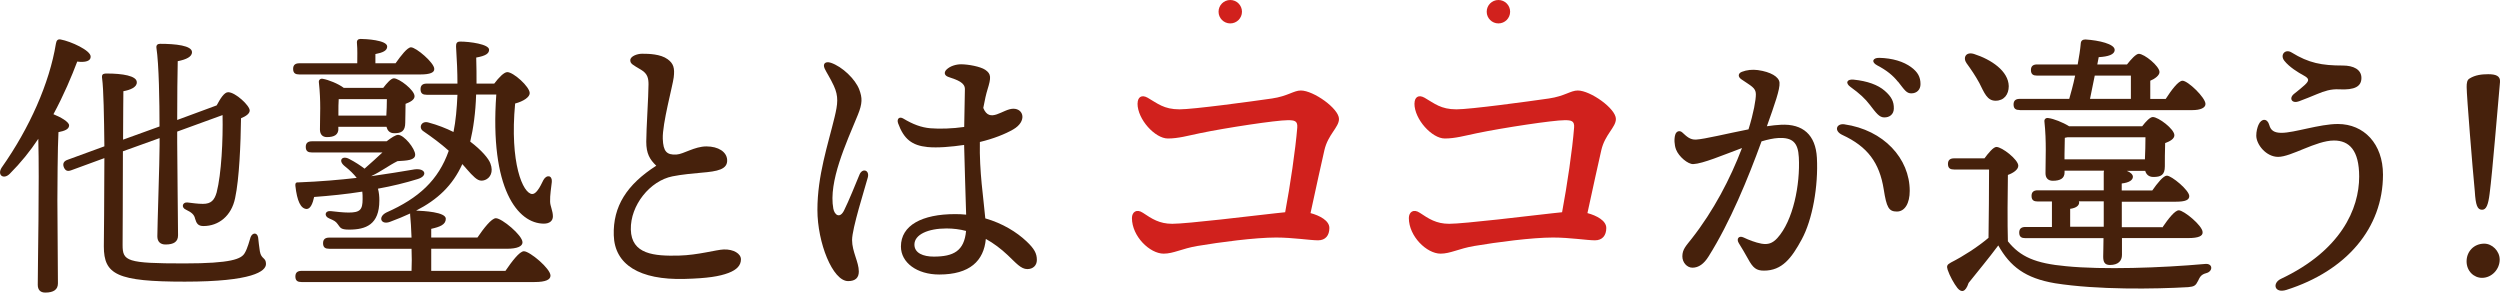
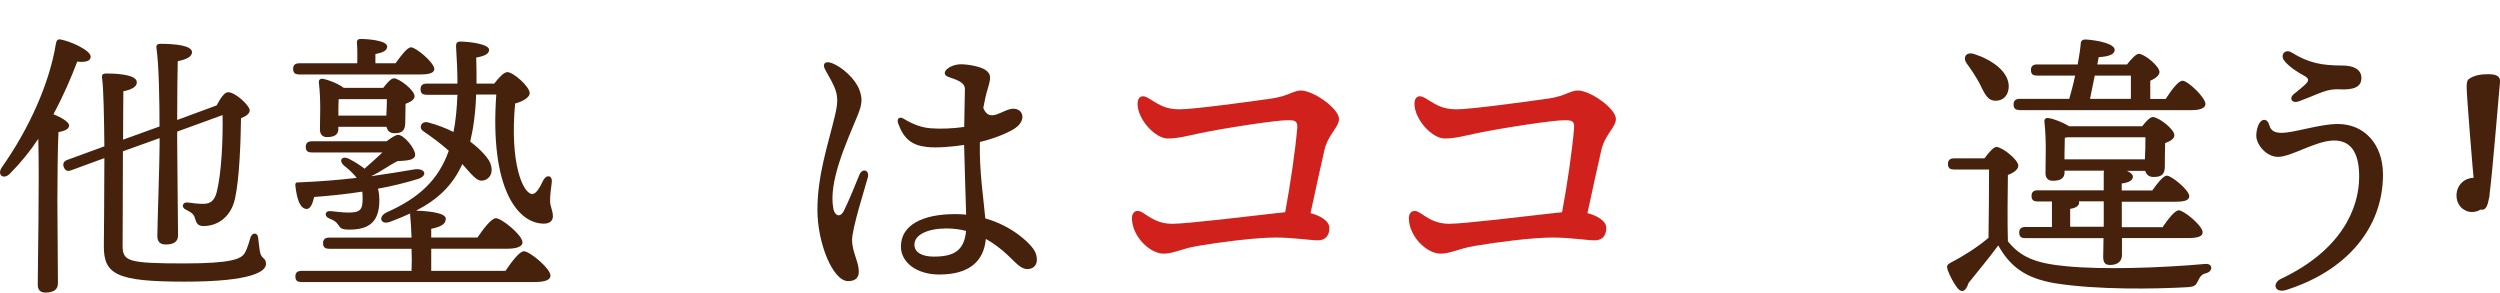
<svg xmlns="http://www.w3.org/2000/svg" id="_レイヤー_1" viewBox="0 0 322.39 37.73">
  <defs>
    <style>.cls-1{fill:#d1211d;}.cls-2{fill:#46210c;}</style>
  </defs>
  <g>
    <path class="cls-2" d="M7.54,17.04c-.11,1.77-.14,7.62-.14,8.81,0,1.05,.07,9.54,.07,10.69,0,.79-.54,1.19-1.63,1.19-.65,0-.97-.36-.97-1.01,0-2.53,.22-13.29,.07-18.82-1.05,1.59-2.28,3.11-3.68,4.51-.79,.79-1.66,.18-1.05-.79C3.82,16.5,6.38,10.72,7.21,5.63c.07-.4,.22-.61,.61-.54,1.34,.25,3.87,1.41,3.87,2.2,.04,.58-.69,.79-1.73,.65-.72,1.91-1.73,4.3-3.07,6.79,.9,.36,2.02,.98,2.02,1.44,0,.51-.61,.72-1.37,.87Zm8.31,2.49c0,5.2-.04,11.16-.04,12.06,0,2.09,.51,2.38,7.95,2.38,6.1,0,7.37-.58,7.8-1.34,.36-.58,.65-1.73,.76-2.06,.25-.61,.87-.61,.97,.07,.04,.33,.14,1.34,.22,1.77,.18,1.05,.79,.76,.79,1.63,0,.94-1.73,2.28-10.47,2.28s-10.44-.9-10.44-4.55c0-.79,.07-6.1,.07-11.38l-4.23,1.55c-.47,.18-.79,.14-1.01-.4-.18-.51,.07-.79,.51-.94l4.73-1.73c-.04-3.86-.11-7.44-.29-8.74-.07-.51,.04-.65,.61-.65,1.99,0,3.86,.29,3.86,1.12,.04,.65-.87,1.01-1.73,1.16,0,.72-.04,3.25-.04,6.25l4.7-1.7c0-3.11-.07-8.02-.4-10.15-.04-.33,.14-.51,.47-.51,1.99,0,4.12,.22,4.12,1.08,0,.58-.72,.94-1.84,1.16-.04,1.3-.07,4.91-.07,7.58l5.09-1.88c.47-.87,.97-1.7,1.48-1.7,.94,0,2.78,1.73,2.78,2.35,0,.4-.43,.72-1.12,1.01-.04,3.21-.22,7.8-.76,10.29-.47,2.31-2.13,3.61-4.08,3.61-.69,0-.9-.33-1.08-.94-.11-.54-.47-.83-1.16-1.16-.69-.29-.47-1.01,.18-.94,.61,.07,1.3,.18,1.99,.18,1.05,0,1.48-.47,1.77-1.48,.61-2.38,.83-6.75,.76-9.97l-5.85,2.13v1.34c0,1.95,.11,10.76,.11,12.03,0,.83-.54,1.19-1.62,1.19-.65,0-1.05-.36-1.05-1.05,0-1.3,.29-9.72,.29-11.77v-.9l-4.73,1.7Z" />
    <path class="cls-2" d="M38.59,9.6c-.47,0-.79-.14-.79-.72,0-.54,.33-.72,.79-.72h7.48c0-.83,.04-1.73-.04-2.6-.04-.36,.14-.54,.47-.54,.61,0,3.43,.14,3.43,.98,0,.54-.58,.79-1.52,.97v1.19h2.6c.69-.98,1.52-2.06,1.99-2.06,.65,0,3,1.99,3,2.78,.04,.47-.54,.72-1.77,.72h-15.64Zm9.35,13.11c2.02-.29,3.83-.58,5.53-.87,1.44-.18,1.73,.87,.36,1.26-1.52,.47-3.25,.9-5.09,1.23,.14,.51,.18,1.01,.18,1.52,0,3.11-1.73,3.76-3.9,3.76-1.12,0-1.12-.25-1.48-.72-.25-.33-.4-.43-1.08-.72-.72-.29-.58-1.05,.25-.94,.58,.07,1.59,.18,2.24,.18,1.48,0,1.81-.36,1.81-1.73,0-.36,0-.69-.04-.97-2.06,.33-4.19,.54-6.21,.69-.18,.83-.47,1.55-.97,1.55-.76-.04-1.23-1.01-1.45-3-.04-.33,.11-.47,.4-.43,2.85-.11,5.31-.33,7.51-.58-.36-.47-.87-.98-1.59-1.55-.83-.69-.29-1.37,.61-.9,.83,.43,1.48,.87,1.99,1.26,.87-.76,1.66-1.48,2.31-2.09h-9.1c-.47,0-.79-.14-.79-.72,0-.54,.33-.72,.79-.72h9.64c.61-.47,1.16-.83,1.48-.83,.76,0,2.2,1.77,2.2,2.56,0,.72-1.05,.76-2.28,.83-1.16,.58-2.06,1.3-3.36,1.92l.04,.04Zm15.82-11.96c.54-.72,1.23-1.45,1.66-1.45,.79,0,2.89,1.88,2.89,2.71,0,.51-.79,1.05-1.88,1.34-.72,7.69,1.01,11.63,2.2,11.67,.25,0,.47-.18,.69-.47,.29-.36,.54-.9,.76-1.34,.43-.76,1.16-.58,1.08,.25-.07,.72-.25,1.7-.22,2.53,0,.58,.36,1.19,.36,1.91,0,.58-.43,.94-1.16,.94-3.36,0-7.01-4.48-6.14-16.65h-2.6c-.07,2.35-.36,4.37-.76,6.07,1.48,1.12,2.38,2.2,2.6,2.82,.43,1.12-.04,1.88-.69,2.13-.69,.25-1.08-.04-1.81-.79-.32-.36-.72-.79-1.12-1.26-1.26,2.78-3.21,4.59-5.96,6,.97,.04,3.83,.18,3.83,1.05,0,.76-.76,1.05-1.88,1.3v1.12h5.96c.79-1.16,1.81-2.49,2.38-2.49,.76,0,3.43,2.2,3.43,3.11,0,.51-.65,.83-2.06,.83h-9.71v2.85h9.57c.79-1.16,1.81-2.53,2.38-2.53,.76,0,3.43,2.24,3.43,3.14,0,.51-.58,.83-2.06,.83h-30.05c-.47,0-.79-.14-.79-.72,0-.54,.33-.72,.79-.72h14.19c.04-.87,.04-1.88,0-2.85h-10.62c-.47,0-.79-.14-.79-.72,0-.54,.33-.72,.79-.72h10.62c-.04-1.19-.11-2.24-.18-2.93v-.18c-.79,.36-1.62,.72-2.53,1.05-1.23,.51-1.7-.61-.51-1.19,4.15-1.84,6.68-4.15,8.02-7.95-1.05-.94-2.13-1.73-3.29-2.53-.65-.43-.25-1.37,.65-1.12,1.23,.33,2.31,.76,3.25,1.23,.29-1.41,.43-3,.51-4.8h-3.97c-.47,0-.79-.14-.79-.72,0-.54,.33-.72,.79-.72h3.97c0-1.45-.07-3.03-.18-4.77,0-.36,.04-.65,.54-.65,1.19,0,3.72,.33,3.72,1.05,0,.47-.4,.79-1.66,1.01,.04,1.19,.04,2.31,.04,3.36h2.28Zm-20.12,5.85c0,.76-.51,1.08-1.48,1.08-.58,0-.9-.36-.9-.98,0-1.7,.14-3.58-.14-6.1-.04-.33,.25-.51,.54-.43,.65,.11,1.95,.61,2.67,1.16h5.09c.47-.61,1.01-1.23,1.37-1.23,.69,0,2.67,1.52,2.67,2.31,0,.47-.58,.76-1.16,.98,0,.83-.04,1.88-.04,2.42,0,1.12-.51,1.37-1.41,1.37-.65,0-.9-.4-1.01-.83h-6.21v.25Zm.04-3.83c-.04,.43-.04,1.23-.04,1.81v.33h6.18c.04-.69,.07-1.44,.07-2.13h-6.21Z" />
-     <path class="cls-2" d="M81.28,7.76c0-.5,.88-.83,1.52-.83,.85,0,2.38,.03,3.3,.71,.75,.55,.93,1.13,.78,2.34-.13,1.08-1.48,5.98-1.41,7.92,.06,1.63,.5,2.1,1.76,2.03,.92-.05,2.33-1.05,3.87-1.05s2.61,.71,2.67,1.72c.08,1.25-1.23,1.5-3.31,1.67-.94,.08-2.62,.24-3.74,.47-2.91,.58-5.44,3.74-5.37,6.86,.07,3.2,3.01,3.44,6.21,3.36,2.45-.06,4.82-.76,5.78-.79,1.27-.04,2.21,.55,2.21,1.27,0,.76-.5,1.34-1.61,1.76-1.17,.44-2.67,.69-5.68,.77-5.77,.15-9-1.83-9.11-5.63-.11-3.72,1.67-6.53,5.48-8.97-.84-.8-1.29-1.57-1.29-3.09,0-1.65,.29-5.92,.29-7.4,0-.76-.11-1.37-.94-1.87-1.1-.66-1.41-.78-1.41-1.25h0Z" />
    <path class="cls-2" d="M107.13,8.09c1.5,.5,3.17,2.13,3.67,3.44,.41,1.08,.43,1.8-.18,3.29-1.52,3.69-3.8,8.6-3.16,12.08,.15,.83,.85,1.33,1.39,.23,.6-1.2,1.51-3.46,1.99-4.62,.37-.88,1.32-.58,1.07,.37-.4,1.48-2.03,6.57-2.03,8.07s.87,2.84,.87,4.06c0,.77-.4,1.24-1.38,1.24-1.99,0-3.96-4.94-3.96-9.18,0-4.45,1.36-8.4,2.22-11.98,.4-1.67,.53-2.66-.1-4.02-.44-.96-.96-1.74-1.18-2.22-.31-.67,.14-.97,.77-.76h0Zm20.21,3.47c-.15,.47-.35,1.32-.54,2.36,.83,2.07,2.53,.1,3.88,.1s1.76,1.64-.02,2.67c-1,.58-2.53,1.2-4.3,1.62-.08,3.88,.47,7.2,.7,9.85,2.23,.64,4.05,1.77,5.31,2.96,1.02,.96,1.34,1.57,1.34,2.4,0,.71-.49,1.18-1.23,1.18-.83,0-1.47-.8-2.53-1.8-.87-.82-1.81-1.53-2.82-2.09-.26,2.83-2.07,4.59-6.01,4.59-2.87,0-4.94-1.53-4.94-3.61,0-2.74,2.73-4.18,7-4.18,.48,0,.95,.02,1.41,.07-.06-2.31-.22-6.81-.26-8.99-1.61,.24-3.43,.4-4.73,.27-1.99-.2-3.04-1.02-3.78-3.05-.21-.59,.16-.93,.67-.62,1.23,.74,2.32,1.15,3.49,1.25,1.17,.1,2.86,.05,4.36-.17,.03-1.86,.09-4.48,.09-4.88,0-.82-.89-1.16-2.13-1.57-.51-.17-.61-.57-.25-.94,.49-.48,1.26-.69,1.89-.69,.91,0,2.49,.29,3.11,.71,.79,.54,.77,1.01,.29,2.56h0Zm-6.93,21.53c2.54,0,3.93-.71,4.17-3.31-.8-.21-1.64-.32-2.52-.32-2.39,0-4.14,.79-4.14,2.08,0,1.1,1.14,1.55,2.49,1.55Z" />
    <path class="cls-1" d="M146.7,13.34c0-.78,.49-1.19,1.29-.74,1.29,.74,2.09,1.5,4.12,1.5,1.77,0,9.09-.99,11.92-1.4,2.04-.3,2.8-1.03,3.72-1.03,1.63,0,4.92,2.33,4.92,3.67,0,1.08-1.41,1.99-1.88,4.02-.31,1.34-1.12,5.01-1.79,8.12,1.19,.32,2.43,.97,2.43,1.92s-.49,1.59-1.46,1.59c-1.03,0-3.24-.36-5.41-.36-2.72,0-7.24,.6-10.15,1.09-2.01,.34-3.08,.99-4.35,.99-1.78,0-4.09-2.23-4.09-4.59h0c0-.77,.59-1.23,1.41-.68,1.16,.77,2.12,1.42,3.79,1.42,1.9,0,10.32-1.02,13.33-1.36,.41-.05,.83-.09,1.23-.13,.65-3.47,1.33-8.07,1.56-10.92,.07-.88-.38-.95-1.22-.95-1.5,0-7.98,.98-11.34,1.68-1.59,.33-2.79,.68-4.13,.68-1.64,0-3.91-2.46-3.91-4.51h0Z" />
    <path class="cls-1" d="M182.41,13.34c0-.78,.49-1.19,1.29-.74,1.29,.74,2.09,1.5,4.12,1.5,1.77,0,9.09-.99,11.92-1.4,2.04-.3,2.8-1.03,3.72-1.03,1.63,0,4.92,2.33,4.92,3.67,0,1.08-1.41,1.99-1.88,4.02-.31,1.34-1.12,5.01-1.79,8.12,1.19,.32,2.43,.97,2.43,1.92s-.49,1.59-1.46,1.59c-1.03,0-3.24-.36-5.41-.36-2.72,0-7.24,.6-10.15,1.09-2.01,.34-3.08,.99-4.35,.99-1.78,0-4.09-2.23-4.09-4.59h0c0-.77,.59-1.23,1.41-.68,1.16,.77,2.12,1.42,3.79,1.42,1.9,0,10.32-1.02,13.33-1.36,.41-.05,.83-.09,1.23-.13,.65-3.47,1.33-8.07,1.55-10.92,.07-.88-.38-.95-1.21-.95-1.5,0-7.98,.98-11.34,1.68-1.59,.33-2.79,.68-4.13,.68-1.64,0-3.91-2.46-3.91-4.51h0Z" />
-     <path class="cls-2" d="M226.43,12.14c-.01-.83-.62-1.05-1.88-1.92-.46-.32-.43-.77,.08-.96,.62-.24,1.35-.32,2.07-.22,1.62,.23,2.71,.85,2.78,1.62,.07,.85-.62,2.78-1.63,5.62,.65-.1,1.26-.16,1.8-.19,2.85-.15,4.49,1.31,4.65,4.26,.19,3.66-.56,7.94-1.95,10.51-1.32,2.44-2.54,4.04-4.88,4.04-.98,0-1.41-.34-2.05-1.52-.37-.68-.76-1.32-1.2-2.04-.34-.56,.03-1.01,.64-.71,.64,.31,1.53,.65,2.28,.79,.84,.15,1.43-.03,2.06-.72,2.04-2.24,2.96-6.9,2.77-10.42-.1-1.91-.82-2.58-2.67-2.48-.59,.03-1.33,.19-2.14,.43-1.74,4.79-4.06,10.44-6.83,14.84-.6,.96-1.28,1.45-2.08,1.45-.7,0-1.3-.67-1.3-1.46,0-.92,.49-1.37,1.21-2.29,2.81-3.58,4.97-7.71,6.48-11.68-2.48,.92-5.04,2.01-6.27,2.07-.7,.04-1.88-.97-2.23-1.87-.23-.59-.27-1.41-.1-1.94h0c.14-.44,.56-.57,.89-.28,.58,.53,1.01,.97,1.79,.93,1.09-.06,3.97-.77,6.76-1.32,.66-2.11,.96-3.83,.95-4.55h0Zm11.4,3.89c5.09,.73,8.44,4.41,8.44,8.59,0,1.57-.61,2.66-1.66,2.66s-1.33-.55-1.69-2.85c-.55-3.46-2.09-5.52-5.32-7.02-1.16-.53-.78-1.52,.24-1.38Zm3.29-2.52c-.59-.78-1.31-1.45-2.49-2.3-.7-.5-.47-1.03,.41-.94,1.77,.18,3.13,.67,4.01,1.44,.86,.75,1.2,1.39,1.17,2.32-.02,.69-.53,1.14-1.27,1.11-.61-.02-1-.55-1.83-1.63h0Zm3.64-2.96c-.66-.83-1.46-1.48-2.7-2.13-.78-.41-.58-.98,.29-.96,1.68,.04,3.13,.47,4.13,1.22,.83,.62,1.18,1.25,1.18,2.17,0,.72-.48,1.19-1.19,1.19-.63,0-.88-.46-1.7-1.5h0Z" />
    <path class="cls-2" d="M255.9,20.43c.51-.69,1.16-1.48,1.55-1.48,.72,0,2.82,1.63,2.82,2.42,0,.51-.65,.94-1.34,1.19-.04,1.95-.07,6.5,0,8.56,1.59,1.99,3.54,2.85,7.51,3.21,4.7,.47,12.24,.22,17.91-.29,1.05-.11,1.05,.97,.14,1.19-.65,.18-.79,.47-1.05,1.01-.29,.58-.47,.72-1.26,.79-4.33,.25-11.7,.36-17.16-.5-3.86-.65-5.81-2.17-7.33-4.88-1.26,1.7-2.6,3.29-3.83,4.84-.4,1.23-.94,1.26-1.44,.65-.43-.54-1.01-1.59-1.26-2.35-.14-.47-.11-.65,.43-.94,1.63-.83,3.43-1.99,4.84-3.18,.04-2.02,.07-6.83,.07-8.81h-4.51c-.47,0-.79-.14-.79-.72,0-.54,.33-.72,.79-.72h3.9Zm-2.28-12.24c-.54-.76-.11-1.55,.94-1.23,2.24,.72,4.44,2.2,4.48,4.15,0,1.08-.61,1.88-1.7,1.88s-1.45-1.01-2.09-2.28c-.51-.94-1.08-1.77-1.63-2.53Zm6.83,6c-.47,0-.79-.14-.79-.72,0-.54,.33-.72,.79-.72h6.39c.18-.65,.5-1.73,.76-3h-4.91c-.47,0-.79-.14-.79-.72,0-.54,.33-.72,.79-.72h5.24c.18-.98,.33-1.91,.4-2.75,.04-.33,.25-.47,.61-.47,1.73,.11,3.76,.58,3.76,1.34,0,.61-.83,.87-2.06,.94l-.18,.94h3.83c.51-.65,1.16-1.37,1.52-1.37,.72,0,2.67,1.59,2.67,2.35,0,.43-.58,.87-1.19,1.12v2.35h1.99c.72-1.12,1.63-2.35,2.17-2.35,.69,0,2.96,2.17,2.96,3,0,.5-.65,.79-1.7,.79h-22.25Zm18.46,15.06c.69-1.01,1.55-2.13,2.06-2.13,.65,0,3.07,1.99,3.07,2.82,.04,.5-.54,.76-1.84,.76h-8.56v2.17c0,.76-.47,1.3-1.55,1.3-.69,0-.87-.4-.87-1.08,0-.54,.04-1.34,.04-2.38h-10.08c-.47,0-.79-.14-.79-.72,0-.54,.33-.72,.79-.72h3.43v-3.29h-1.84c-.47,0-.79-.14-.79-.72,0-.54,.33-.72,.79-.72h8.52v-2.2c0-.11,0-.22,.04-.33h-5.09v.22c0,.76-.54,1.08-1.52,1.08-.61,0-.94-.36-.94-.97,0-1.77,.14-4.08-.14-6.68-.04-.33,.25-.51,.54-.43,.61,.07,1.84,.54,2.64,1.05h9.43c.47-.61,1.01-1.19,1.37-1.19,.72,0,2.78,1.55,2.78,2.35,0,.47-.58,.79-1.19,1.01-.04,1.08-.04,2.31-.04,3,0,1.12-.51,1.37-1.48,1.37-.61,0-.94-.36-1.05-.79h-2.38c.47,.18,.79,.47,.79,.76,0,.43-.47,.76-1.44,.87v.9h3.94c.65-.94,1.44-1.91,1.88-1.91,.61,0,2.89,1.88,2.89,2.64,0,.5-.51,.72-1.73,.72h-6.97v3.29h5.31Zm-12.68-8.7h10.37c.04-.87,.07-2.02,.07-2.85h-10.04l-.36,.07c0,.47-.04,1.55-.04,2.13v.65Zm5.06,8.7v-3.29h-3.21s.04,.11,.04,.14c0,.4-.36,.72-1.16,.83v2.31h4.33Zm-1.16-19.5c-.22,1.12-.47,2.31-.61,3h5.27v-3h-4.66Z" />
    <path class="cls-2" d="M291.24,16.11c.38-.88,1.16-.87,1.4,.02,.19,.7,.64,1,1.58,1,1.63,0,4.91-1.14,7.26-1.14,3.37,0,5.82,2.56,5.82,6.53,0,6.89-4.71,12.4-12.44,14.86-1.58,.5-1.87-.88-.72-1.42,7.76-3.66,10.09-9.05,10.09-13.18,0-3.38-1.26-4.66-3.25-4.66-2.31,0-5.51,2.11-7.2,2.11-1.55,0-2.82-1.6-2.82-2.74,0-.55,.14-1.05,.28-1.38h0Zm5.18-3.04c-.87,.32-1.3-.41-.57-.98,.44-.34,1.07-.86,1.36-1.13,.62-.58,.59-.83-.14-1.23-.72-.39-1.83-1.07-2.48-1.88-.62-.77,.1-1.6,.93-1.08,2.21,1.36,3.88,1.68,6.6,1.68,1.37,0,2.4,.51,2.4,1.6s-.84,1.58-2.88,1.47c-1.04-.06-1.93,.23-2.83,.61-.76,.31-1.56,.65-2.39,.95h0Z" />
-     <path class="cls-2" d="M321.05,24.99c-.18,1.44-.43,2.06-.97,2.06-.61,0-.83-.58-.94-2.38-.29-2.96-1.05-12.32-1.05-13.44,0-.51,.04-.94,.4-1.12,.69-.43,1.52-.54,2.38-.54,.98,0,1.59,.22,1.52,1.01-.29,3.11-.98,11.7-1.34,14.41Zm1.3,8.49c0,1.23-1.01,2.35-2.28,2.35-1.05,0-1.99-.87-1.99-2.13s.94-2.28,2.28-2.28c1.01,0,1.99,.94,1.99,2.06Z" />
+     <path class="cls-2" d="M321.05,24.99c-.18,1.44-.43,2.06-.97,2.06-.61,0-.83-.58-.94-2.38-.29-2.96-1.05-12.32-1.05-13.44,0-.51,.04-.94,.4-1.12,.69-.43,1.52-.54,2.38-.54,.98,0,1.59,.22,1.52,1.01-.29,3.11-.98,11.7-1.34,14.41Zc0,1.23-1.01,2.35-2.28,2.35-1.05,0-1.99-.87-1.99-2.13s.94-2.28,2.28-2.28c1.01,0,1.99,.94,1.99,2.06Z" />
  </g>
  <g>
-     <circle class="cls-1" cx="158.65" cy="1.51" r="1.51" />
-     <circle class="cls-1" cx="193.23" cy="1.51" r="1.51" />
-   </g>
+     </g>
</svg>